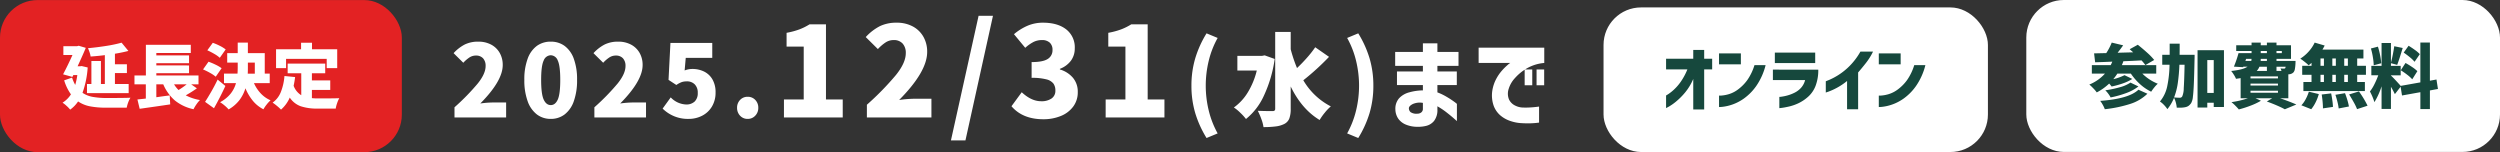
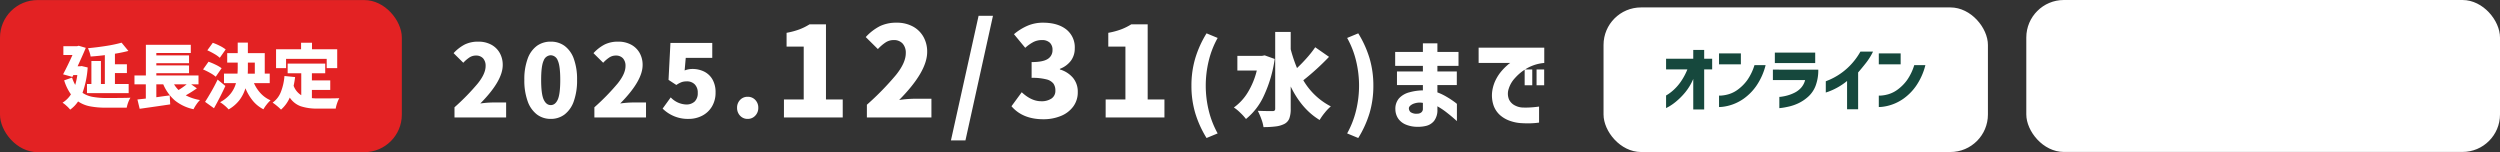
<svg xmlns="http://www.w3.org/2000/svg" width="999.356" height="60.824" viewBox="0 0 999.356 60.824">
  <rect x="0" y="0" width="999.356" height="60.824" fill="#333333" stroke="none" />
  <g id="グループ_561" data-name="グループ 561" transform="translate(-183 -884.032)">
    <g id="グループ_280" data-name="グループ 280" transform="translate(345.891 103)">
      <g id="グループ_12" data-name="グループ 12" transform="translate(468.724 780)">
        <rect id="長方形_15" data-name="長方形 15" width="153.656" height="57.8" rx="15" transform="translate(9.386 4)" fill="#fff" />
        <path id="パス_1163" data-name="パス 1163" d="M-36.554,2.8h-4.368V-9.408a21.756,21.756,0,0,1-3.29,5.446A27.383,27.383,0,0,1-47.824-.35a20.45,20.45,0,0,1-2.828,1.988q-1.106.6-1.134.6V-2.8q.028,0,.868-.532a18.531,18.531,0,0,0,2.184-1.722,19.441,19.441,0,0,0,2.786-3.192,24.753,24.753,0,0,0,2.674-4.97h-8.512V-17.5h10.864V-21h4.368v3.5h3.192v4.284h-3.192Zm20.1-17.724H-12A25.448,25.448,0,0,1-15.75-6.58a20.986,20.986,0,0,1-4.886,4.97,18.59,18.59,0,0,1-4.8,2.478,17.832,17.832,0,0,1-3.71.854,13.985,13.985,0,0,1-1.47.1V-2.744a8.8,8.8,0,0,0,1.148-.042A14.016,14.016,0,0,0-26.6-3.36a11.817,11.817,0,0,0,3.682-1.932,17.343,17.343,0,0,0,3.57-3.626A21.312,21.312,0,0,0-16.45-14.924Zm-14.168-.336v-4.368h8.736v4.368ZM3.794-8.96H-9.086v-4.172H9.058A17.651,17.651,0,0,1,8.022-6.776a11.191,11.191,0,0,1-2.94,4.4A16.141,16.141,0,0,1,1.218.252a18.547,18.547,0,0,1-3.724,1.33q-1.764.406-2.856.546t-1.148.14V-2.24a5.506,5.506,0,0,0,.924-.084A17.833,17.833,0,0,0-3.318-2.8,15.6,15.6,0,0,0-.462-3.892a8.8,8.8,0,0,0,2.618-1.96A7.293,7.293,0,0,0,3.794-8.96Zm-12.1-6.8v-4.172H7.826v4.172Zm34.216-4.592h5.04a25.022,25.022,0,0,1-2.87,4.592q-1.694,2.156-3.094,3.752V2.716H20.566V-8.6a25.436,25.436,0,0,1-4.144,2.772,25.061,25.061,0,0,1-3.164,1.442q-1.176.406-1.2.406V-8.484q.028,0,1.428-.574a26.462,26.462,0,0,0,3.57-1.9,25.922,25.922,0,0,0,4.522-3.64A26.742,26.742,0,0,0,25.914-20.356Zm21.5,5.432H51.87A25.448,25.448,0,0,1,48.118-6.58a20.986,20.986,0,0,1-4.886,4.97A18.59,18.59,0,0,1,38.43.868a17.832,17.832,0,0,1-3.71.854,13.985,13.985,0,0,1-1.47.1V-2.744A8.8,8.8,0,0,0,34.4-2.786a14.016,14.016,0,0,0,2.87-.574A11.817,11.817,0,0,0,40.95-5.292a17.343,17.343,0,0,0,3.57-3.626A21.312,21.312,0,0,0,47.418-14.924ZM33.25-15.26v-4.368h8.736v4.368Z" transform="translate(86.172 42)" fill="#16483d" />
      </g>
      <g id="グループ_279" data-name="グループ 279" transform="translate(654.845 780)">
        <rect id="長方形_15-2" data-name="長方形 15" width="189.356" height="60.74" rx="15" transform="translate(-7.736 1.032)" fill="#fff" />
-         <path id="パス_1164" data-name="パス 1164" d="M-48.608-11.536a17.95,17.95,0,0,0,2.87,2.324A18.074,18.074,0,0,0-42.448-7.5,11.74,11.74,0,0,0-43.834-6.02,18.221,18.221,0,0,0-45.08-4.312a18.578,18.578,0,0,1-4.438-3A23.126,23.126,0,0,1-53.2-11.536h-5.4a25.592,25.592,0,0,1-1.624,2.212,19.362,19.362,0,0,0,4.48-1.6l3.108,1.512A17.915,17.915,0,0,1-56.406-7.63,35.174,35.174,0,0,1-60.9-6.384a11.459,11.459,0,0,0-.98-1.176,21.543,21.543,0,0,1-4.956,3.528,13.566,13.566,0,0,0-1.358-1.6,20.516,20.516,0,0,0-1.61-1.54,17.024,17.024,0,0,0,6.244-4.368H-68.8v-3.388h7.532a14.742,14.742,0,0,0,.644-1.4q-3.612.168-6.86.252l-.42-3.556,4.872-.112a23.823,23.823,0,0,0,2.184-4.2l4.564,1.092q-1.036,1.484-2.212,2.968l6.216-.168q-.112-.112-1.4-1.232l3.248-1.792q1.876,1.484,3.724,3.15A23.962,23.962,0,0,1-43.876-17L-47.4-14.952a21.421,21.421,0,0,0-1.54-1.876q-3.5.2-7.252.336a16.354,16.354,0,0,1-.616,1.568h13.748v3.388Zm-1.568,5.124A18.2,18.2,0,0,1-55.034-3.78a39.953,39.953,0,0,1-6.258,1.764A10.233,10.233,0,0,0-62.23-3.5a10.659,10.659,0,0,0-1.19-1.372,41.63,41.63,0,0,0,5.8-1.218,14.107,14.107,0,0,0,4.256-1.862ZM-46.592-3.5A17.326,17.326,0,0,1-53.466.574a51.031,51.031,0,0,1-10.15,2.114,11.883,11.883,0,0,0-.8-1.722,11.746,11.746,0,0,0-1.05-1.61Q-54.012-1.456-50.176-5.1ZM-27.72-19.068q0,1.316-.028,1.792-.14,6.412-.28,9.786t-.378,5.208A6.417,6.417,0,0,1-29.092.224a4.56,4.56,0,0,1-1.05,1.12,3.529,3.529,0,0,1-1.3.532,10.565,10.565,0,0,1-2.408.2H-34.86A10.653,10.653,0,0,0-35.21.084a9.04,9.04,0,0,0-.742-1.96,16.979,16.979,0,0,1-2.66,4.536A10.939,10.939,0,0,0-39.956.994,8.821,8.821,0,0,0-41.58-.392,13.812,13.812,0,0,0-38.7-6.328a44.956,44.956,0,0,0,.952-8.764h-2.912v-3.976h2.968V-23.52h4q0,3.024-.028,4.452Zm1.176-1.82h10.556V1.792h-4.088V.112h-2.576v1.9h-3.892Zm3.892,17.08h2.576v-13.16h-2.576ZM-33.8-15.092a69.293,69.293,0,0,1-.644,7.336,26.029,26.029,0,0,1-1.484,5.74q1.316.112,2.324.112a1.068,1.068,0,0,0,.532-.126,1.251,1.251,0,0,0,.42-.434,8.543,8.543,0,0,0,.588-3.262q.2-2.73.336-9.366ZM6.468-1.68q4.06,1.4,6.468,2.492l-4.592,1.9Q7.14,2.044,5.166,1.19T1.148-.392L3.276-1.68H-3.36L-1.2-.7A25.519,25.519,0,0,1-5.292,1.246a41.788,41.788,0,0,1-4.76,1.526q-.532-.644-1.428-1.54A16.734,16.734,0,0,0-12.992-.14,36.852,36.852,0,0,0-6.44-1.68H-9.324V-9.744q-.644.112-1.848.28a10.352,10.352,0,0,0-.854-1.61A13.15,13.15,0,0,0-13.1-12.6q4.732-.476,6.524-1.708H-8.26l-.084.2-3.668-.224a45.824,45.824,0,0,0,1.848-5.4h5.208v-.84h-6.132v-2.3h6.132V-23.94h3.668v1.064H1.176V-23.94H5.012v1.064h5.8v5.432h-5.8v.84h7.616l-.028.98a16.837,16.837,0,0,1-.252,2.324,2.7,2.7,0,0,1-.532,1.232,2.64,2.64,0,0,1-1.764.784l-.308.028V-1.68Zm-7.756-18.9v.84H1.176v-.84Zm8.428,0H5.012v.84H7.14ZM-5.068-16.6q.056-.28.112-.84H-7.14l-.28.84Zm3.78-.84-.028.84H1.176v-.84Zm-.532,3.136a5.163,5.163,0,0,1-1.064,1.68h4.06v-1.68Zm6.832,0v1.68H7a5.166,5.166,0,0,0-.392-1.008,7.707,7.707,0,0,0,1.344.084,1.526,1.526,0,0,0,.322-.028.435.435,0,0,0,.238-.168,3.48,3.48,0,0,0,.168-.56ZM5.6-10.416H-5.376v.784H5.6Zm0,2.856H-5.376v.784H5.6ZM5.6-4.7H-5.376v.812H5.6ZM19.012-15.848a13.264,13.264,0,0,1-1.148.98,19.241,19.241,0,0,0-1.582-1.372q-1.022-.812-1.75-1.288a15.421,15.421,0,0,0,3.318-2.814,14.428,14.428,0,0,0,2.422-3.6l4,1.176q-.5.98-.9,1.624H39.76v3.556H37.268v2.912h3.5v3.612h-3.5v2.884h3.08v3.612H15.764V-8.176h3.248V-11.06H15.288v-3.612h3.724ZM22.6-17.584v2.912h1.372v-2.912Zm4.732,2.912h1.4v-2.912h-1.4Zm6.216,0v-2.912H32.088v2.912ZM22.6-11.06v2.884h1.372V-11.06Zm6.132,0h-1.4v2.884h1.4Zm4.816,2.884V-11.06H32.088v2.884Zm4.424,3.752a39.518,39.518,0,0,1,3.444,5.712l-4.2,1.372A20.622,20.622,0,0,0,35.924-.028q-.9-1.624-1.876-3.192ZM14.952,1.12a10.442,10.442,0,0,0,1.694-2.38,16.572,16.572,0,0,0,1.3-3.052l3.976.952a17.65,17.65,0,0,1-1.26,3.276A14.457,14.457,0,0,1,18.9,2.688ZM32.4-3.724q.5,1.288.952,2.786A20.685,20.685,0,0,1,33.964,1.6l-4.088.784A21.628,21.628,0,0,0,29.4-.154q-.364-1.526-.84-2.926Zm-5.544.084q.28,1.372.49,2.884a23.707,23.707,0,0,1,.238,2.52l-4,.588q0-1.092-.14-2.66t-.364-2.884Zm39.48-1.176V2.632H62.524V-4.116L55.188-2.8l-.56-3.5-2.3,2.968a29.323,29.323,0,0,0-1.568-2.94V2.576H47.012V-6.468A28.448,28.448,0,0,1,44.156-.14,23.584,23.584,0,0,0,42.364-4.4a16.524,16.524,0,0,0,1.778-2.87,33.184,33.184,0,0,0,1.554-3.6H42.924v-3.78h4.088v-9.128h3.752v7.84q.392-1.4.756-3.248t.56-3.3l3.388.7L55.216-21q-1.26,4.172-1.96,5.964l-2.492-.672v1.064h3.892v3.78H50.764v.112q.56.476,1.89,1.9t2,2.212l7.868-1.4V-23.968h3.808v15.26l2.632-.476.588,3.78ZM60.2-16.268a12.293,12.293,0,0,0-1.82-1.778q-1.232-1.022-2.52-1.89l1.96-2.744q1.288.784,2.562,1.708A12.059,12.059,0,0,1,62.3-19.32Zm-16.324,1.4A23.645,23.645,0,0,0,43.54-18.1a27.941,27.941,0,0,0-.784-3.486l2.8-.728a28.825,28.825,0,0,1,.868,3.388,24.759,24.759,0,0,1,.448,3.248Zm12.712-.924q1.316.728,2.674,1.638a12.788,12.788,0,0,1,2.058,1.638L59.276-9.268a13.567,13.567,0,0,0-1.96-1.778,29.875,29.875,0,0,0-2.632-1.834Z" transform="translate(87.264 42)" fill="#16483d" />
      </g>
    </g>
    <path id="パス_1161" data-name="パス 1161" d="M1.68-4.08A88.755,88.755,0,0,0,11-13.62q3.12-3.9,3.12-6.94a4.389,4.389,0,0,0-1.02-3.1,3.707,3.707,0,0,0-2.86-1.1A4.67,4.67,0,0,0,7.66-24,13.526,13.526,0,0,0,5.2-21.88L1.32-25.72a16.2,16.2,0,0,1,4.54-3.5,12.081,12.081,0,0,1,5.34-1.1,10.732,10.732,0,0,1,5.08,1.16,8.492,8.492,0,0,1,3.44,3.28,9.565,9.565,0,0,1,1.24,4.92q0,6.32-8.96,15.36A37.8,37.8,0,0,1,16.88-6h5.44V0H1.68ZM40.16.56a9,9,0,0,1-5.54-1.78,11.39,11.39,0,0,1-3.7-5.3,24.339,24.339,0,0,1-1.32-8.52,23.665,23.665,0,0,1,1.32-8.44,10.941,10.941,0,0,1,3.68-5.14,9.26,9.26,0,0,1,5.56-1.7,9.185,9.185,0,0,1,5.56,1.72,10.956,10.956,0,0,1,3.66,5.14,23.826,23.826,0,0,1,1.3,8.42,24.68,24.68,0,0,1-1.3,8.52,11.268,11.268,0,0,1-3.68,5.3A9,9,0,0,1,40.16.56Zm0-5.52q1.8,0,2.8-2.2t1-7.88q0-5.64-1-7.74a3.087,3.087,0,0,0-2.8-2.1,3.125,3.125,0,0,0-2.82,2.1q-1.02,2.1-1.02,7.74,0,5.68,1.02,7.88T40.16-4.96Zm17.44.88a88.755,88.755,0,0,0,9.32-9.54q3.12-3.9,3.12-6.94a4.389,4.389,0,0,0-1.02-3.1,3.707,3.707,0,0,0-2.86-1.1,4.67,4.67,0,0,0-2.58.76,13.526,13.526,0,0,0-2.46,2.12l-3.88-3.84a16.2,16.2,0,0,1,4.54-3.5,12.081,12.081,0,0,1,5.34-1.1,10.732,10.732,0,0,1,5.08,1.16,8.492,8.492,0,0,1,3.44,3.28,9.565,9.565,0,0,1,1.24,4.92q0,6.32-8.96,15.36A37.8,37.8,0,0,1,72.8-6h5.44V0H57.6ZM95.28.56a14.268,14.268,0,0,1-10.4-4.12l3.24-4.48A8.941,8.941,0,0,0,94.24-5.2a4.788,4.788,0,0,0,3.44-1.18,4.555,4.555,0,0,0,1.24-3.46,4.6,4.6,0,0,0-1.2-3.4,4.272,4.272,0,0,0-3.16-1.2,6.309,6.309,0,0,0-2.02.28A10.822,10.822,0,0,0,90.36-13l-3.12-2.04L88-29.8h16.72v5.96H94.12l-.44,5.04a8.123,8.123,0,0,1,3.08-.6,10.445,10.445,0,0,1,4.7,1.04,7.888,7.888,0,0,1,3.34,3.14A10.119,10.119,0,0,1,106.04-10a10.639,10.639,0,0,1-1.46,5.64A9.677,9.677,0,0,1,100.66-.7,11.628,11.628,0,0,1,95.28.56Zm23.6,0a3.987,3.987,0,0,1-3.04-1.28,4.445,4.445,0,0,1-1.2-3.16,4.375,4.375,0,0,1,1.2-3.14,4.018,4.018,0,0,1,3.04-1.26,4.018,4.018,0,0,1,3.04,1.26,4.375,4.375,0,0,1,1.2,3.14A4.4,4.4,0,0,1,121.9-.72,4,4,0,0,1,118.88.56Zm14.5-7.76h7.9V-28.35h-6.85v-5.5A30.3,30.3,0,0,0,139.5-35.2a23.188,23.188,0,0,0,4.125-2.05h6.55V-7.2h6.7V0h-23.5Zm33.15,2.1a110.943,110.943,0,0,0,11.65-11.925q3.9-4.875,3.9-8.675a5.486,5.486,0,0,0-1.275-3.875,4.634,4.634,0,0,0-3.575-1.375A5.838,5.838,0,0,0,174-30a16.908,16.908,0,0,0-3.075,2.65l-4.85-4.8a20.248,20.248,0,0,1,5.675-4.375A15.1,15.1,0,0,1,178.43-37.9a13.415,13.415,0,0,1,6.35,1.45,10.615,10.615,0,0,1,4.3,4.1,11.956,11.956,0,0,1,1.55,6.15q0,7.9-11.2,19.2a47.246,47.246,0,0,1,6.1-.5h6.8V0h-25.8Zm33.6,14.25,11.05-49.8h5.75l-11,49.8ZM237.08.7q-8.3,0-12.75-5.2l4.1-5.6q3.85,3.6,7.75,3.6a7.014,7.014,0,0,0,4.175-1.1,3.649,3.649,0,0,0,1.525-3.15,4.748,4.748,0,0,0-.775-2.8,5.084,5.084,0,0,0-2.85-1.7,22.24,22.24,0,0,0-5.875-.6v-6.3q4.55,0,6.45-1.25a4.05,4.05,0,0,0,1.9-3.6,3.8,3.8,0,0,0-1.1-2.925,4.452,4.452,0,0,0-3.15-1.025,7.431,7.431,0,0,0-3.325.75,15.43,15.43,0,0,0-3.325,2.35l-4.5-5.45a21.665,21.665,0,0,1,5.525-3.425A15.53,15.53,0,0,1,236.88-37.9q5.9,0,9.325,2.675a9.053,9.053,0,0,1,3.425,7.575,8.211,8.211,0,0,1-1.5,4.9,9.841,9.841,0,0,1-4.45,3.3v.25a10.784,10.784,0,0,1,5.2,3.3,8.583,8.583,0,0,1,1.95,5.75,9.458,9.458,0,0,1-1.85,5.825,11.435,11.435,0,0,1-5,3.75A18.223,18.223,0,0,1,237.08.7Zm24.9-7.9h7.9V-28.35h-6.85v-5.5A30.3,30.3,0,0,0,268.1-35.2a23.189,23.189,0,0,0,4.125-2.05h6.55V-7.2h6.7V0h-23.5ZM302.31,8.2a41.982,41.982,0,0,1-4.52-9.96,38.069,38.069,0,0,1-1.52-10.96,38.128,38.128,0,0,1,1.52-10.94,41.874,41.874,0,0,1,4.52-9.98l4.44,1.84a35.813,35.813,0,0,0-3.58,9.18,42.141,42.141,0,0,0-1.18,9.9,41.891,41.891,0,0,0,1.18,9.88,36.53,36.53,0,0,0,3.58,9.2Zm48.96-32.44a100.17,100.17,0,0,1-10.28,9.36,27.075,27.075,0,0,0,11,10.44,17.559,17.559,0,0,0-2.4,2.5A22.741,22.741,0,0,0,347.51,1q-7.16-4.32-11.56-13.4v8.88A10.906,10.906,0,0,1,335.39.4a4.173,4.173,0,0,1-1.96,2.16,10.222,10.222,0,0,1-3.38,1,37.154,37.154,0,0,1-4.98.28A15.139,15.139,0,0,0,324.21.6a26.414,26.414,0,0,0-1.42-3.28q2.48.12,5.88.12a1.245,1.245,0,0,0,.84-.22,1.03,1.03,0,0,0,.24-.78V-34.2h6.2v6.92a57.837,57.837,0,0,0,2.52,7.52q2.04-1.92,4-4.14a41.066,41.066,0,0,0,3.28-4.18Zm-21.72.84a51.552,51.552,0,0,1-4.26,14.56A25.471,25.471,0,0,1,318.07.6a21,21,0,0,0-2.3-2.52A16.213,16.213,0,0,0,313.23-4a20.411,20.411,0,0,0,5.58-6.06,30.645,30.645,0,0,0,3.58-8.7h-7.76v-5.88h9.88l1.04-.2ZM358.51,6.36a36.53,36.53,0,0,0,3.58-9.2,41.891,41.891,0,0,0,1.18-9.88,42.141,42.141,0,0,0-1.18-9.9,35.813,35.813,0,0,0-3.58-9.18l4.44-1.84a41.874,41.874,0,0,1,4.52,9.98,38.128,38.128,0,0,1,1.52,10.94,38.069,38.069,0,0,1-1.52,10.96,41.982,41.982,0,0,1-4.52,9.96Zm19.92-19.32V-18.4h10.36v-2.24H377.71V-26.2h11.08v-3.44h5.8v3.44h8.44v5.56h-8.44v2.24h7.76v5.44h-7.76v2.92a21.978,21.978,0,0,1,3.6,1.72,34.291,34.291,0,0,1,3,1.94,12.149,12.149,0,0,1,1.2.94V1.44q-.04-.04-1.2-1.06t-2.92-2.4a29,29,0,0,0-3.68-2.46v1.24a7.069,7.069,0,0,1-1.34,4.62,5.89,5.89,0,0,1-3.04,1.94,13.527,13.527,0,0,1-3.62.4,11.945,11.945,0,0,1-4.4-.8A6.974,6.974,0,0,1,379.01.56a6.749,6.749,0,0,1-1.22-3.84,6.32,6.32,0,0,1,1.48-4.4,8.463,8.463,0,0,1,4.1-2.38,20.955,20.955,0,0,1,5.42-.78v-2.12Zm8.16,11.44a2.47,2.47,0,0,0,1.48-.46,1.756,1.756,0,0,0,.72-1.34V-5.84a6.93,6.93,0,0,0-4.04.46q-1.52.78-1.56,1.66a2.091,2.091,0,0,0,.66,1.56A4.111,4.111,0,0,0,386.59-1.52Zm24.48-26.4h26.24v6.12a16.73,16.73,0,0,0-6.86,2.1,19.341,19.341,0,0,0-4.84,3.92,11.156,11.156,0,0,0-2.5,4.26,6.045,6.045,0,0,0,.12,4.34,5.208,5.208,0,0,0,2.34,2.36,7.4,7.4,0,0,0,2.78.82,29.653,29.653,0,0,0,3.08,0q1.48-.08,2.62-.22t1.18-.14v6.4a34.417,34.417,0,0,1-3.88.3q-1.68.02-3.48-.1a15.964,15.964,0,0,1-3.92-.78,12.1,12.1,0,0,1-4.06-2.18,9.458,9.458,0,0,1-2.8-3.96,12.55,12.55,0,0,1-.54-6.12,14.962,14.962,0,0,1,1.54-4.6,17.153,17.153,0,0,1,2.4-3.46,23.351,23.351,0,0,1,2.22-2.18,6.523,6.523,0,0,1,1-.76H411.07Zm18.4,15.04V-19.2h3.04v6.32Zm4.76,0V-19.2h3.04v6.32Z" transform="translate(363 931)" fill="#fff" />
    <g id="グループ_560" data-name="グループ 560" transform="translate(176.614 883)">
      <rect id="長方形_15-3" data-name="長方形 15" width="160.628" height="60.796" rx="15" transform="translate(6.386 1.06)" fill="#e32223" />
      <path id="パス_1162" data-name="パス 1162" d="M-38.64-18.928q-2.3.308-5.684.56a9.1,9.1,0,0,0-.406-1.652,14.079,14.079,0,0,0-.658-1.68q3.668-.336,7.28-.91a53.171,53.171,0,0,0,6.16-1.3l2.716,3.3q-2.3.616-5.376,1.12v4.2h4.788v3.528h-4.788v4.368h5.488v3.668H-45.78V-7.392h1.764v-9.184h3.808v9.184h1.568ZM-45.5-14A37.221,37.221,0,0,1-47.572-3.864a10.6,10.6,0,0,0,4,1.61,30.621,30.621,0,0,0,5.4.462q7.42,0,9.772-.112a9.413,9.413,0,0,0-.9,1.862A12.423,12.423,0,0,0-29.9,2.072h-8.4a31.932,31.932,0,0,1-6.314-.546A12.768,12.768,0,0,1-49.336-.42,12.615,12.615,0,0,1-52.5,2.856a12.638,12.638,0,0,0-1.442-1.5A11.241,11.241,0,0,0-55.552.084a10.8,10.8,0,0,0,3.36-3.332,19.566,19.566,0,0,1-2.716-5.6l3.164-1.092a16.084,16.084,0,0,0,1.26,2.912,26.674,26.674,0,0,0,.84-3.92h-1.6l-.364.728-3.724-1.036q2.016-3.836,3.752-7.728h-3.64v-3.528H-49.7l.616-.168,2.828.84q-1.232,2.968-3.276,7.364h.952l.672-.084ZM-1.848-5.656A48.776,48.776,0,0,1-6.3-2.856,19.2,19.2,0,0,0-.616-.98,11.251,11.251,0,0,0-2.016.728a15.037,15.037,0,0,0-1.176,1.96,17.624,17.624,0,0,1-7.462-3.5,17.669,17.669,0,0,1-4.634-6.44H-18.06V-2.1q3.08-.448,5.348-.728l.2,3.584q-4.844.728-12.208,1.764l-.9-3.724,3.36-.364V-7.252H-26.8v-3.556h4.564V-23.072H-4.284v3.3H-18.06v.952H-4.984v3.108H-18.06v.9H-4.984V-11.7H-18.06v.9H-1.2v3.556H-4.116Zm-9.128-1.6A11.962,11.962,0,0,0-9.184-4.984,29.46,29.46,0,0,0-5.936-7.252Zm31.948-.476a14.7,14.7,0,0,0,2.7,4.1A11.678,11.678,0,0,0,27.608-.868,11.4,11.4,0,0,0,26.068.784a14.278,14.278,0,0,0-1.316,1.932A13.232,13.232,0,0,1,20.538-.658a20.108,20.108,0,0,1-2.982-5.026A14.89,14.89,0,0,1,15.162-.952a14.6,14.6,0,0,1-4.326,3.724A13.286,13.286,0,0,0,9.212,1.2,14.163,14.163,0,0,0,7.42-.112a13.584,13.584,0,0,0,4.186-3.374,11.822,11.822,0,0,0,2.17-4.242H8.988v-3.808h5.4q.084-1.26.084-2.52v-1.876h-4.2V-19.74h4.2v-4.2h4.06v4.2h6.748v8.2h1.988v3.808ZM7.308-17.864A11.839,11.839,0,0,0,5.152-19.4,27.161,27.161,0,0,0,2.324-20.86l2.184-3a22.738,22.738,0,0,1,2.856,1.232A12.76,12.76,0,0,1,9.66-21.2ZM5.684-10.3a13.291,13.291,0,0,0-2.212-1.5A26.955,26.955,0,0,0,.616-13.216L2.8-16.3a25.7,25.7,0,0,1,2.884,1.218,14.355,14.355,0,0,1,2.352,1.386Zm12.852-3.724q0,1.652-.056,2.492h2.828v-4.4H18.536ZM9.548-6.608Q7.336-1.848,4.984,2.3L1.428-.252Q2.576-2.016,3.948-4.41T6.44-9.156ZM33.8-17.444v3.724h-4v-7.56h10v-2.6h4.368v2.6h10.08v7.56h-4.2v-3.724ZM44.128-1.736a23.012,23.012,0,0,0,2.436.112q6.328,0,8.512-.084A10.8,10.8,0,0,0,54.222.238a12.227,12.227,0,0,0-.574,2.2H46.34a20.422,20.422,0,0,1-6.65-.924A8.868,8.868,0,0,1,35.28-1.96a13.621,13.621,0,0,1-3.5,4.816A15.982,15.982,0,0,0,30.2,1.4,18.889,18.889,0,0,0,28.42.056,9.387,9.387,0,0,0,31.7-4.158a21.955,21.955,0,0,0,1.456-6.426l4.256.42a33.534,33.534,0,0,1-.588,3.472,7.272,7.272,0,0,0,3.052,3.78v-8.764H34.44V-15.54H49.448v3.864h-5.32V-8.82h7.336v3.808H44.128Z" transform="translate(86.938 42)" fill="#fff" />
    </g>
  </g>
</svg>